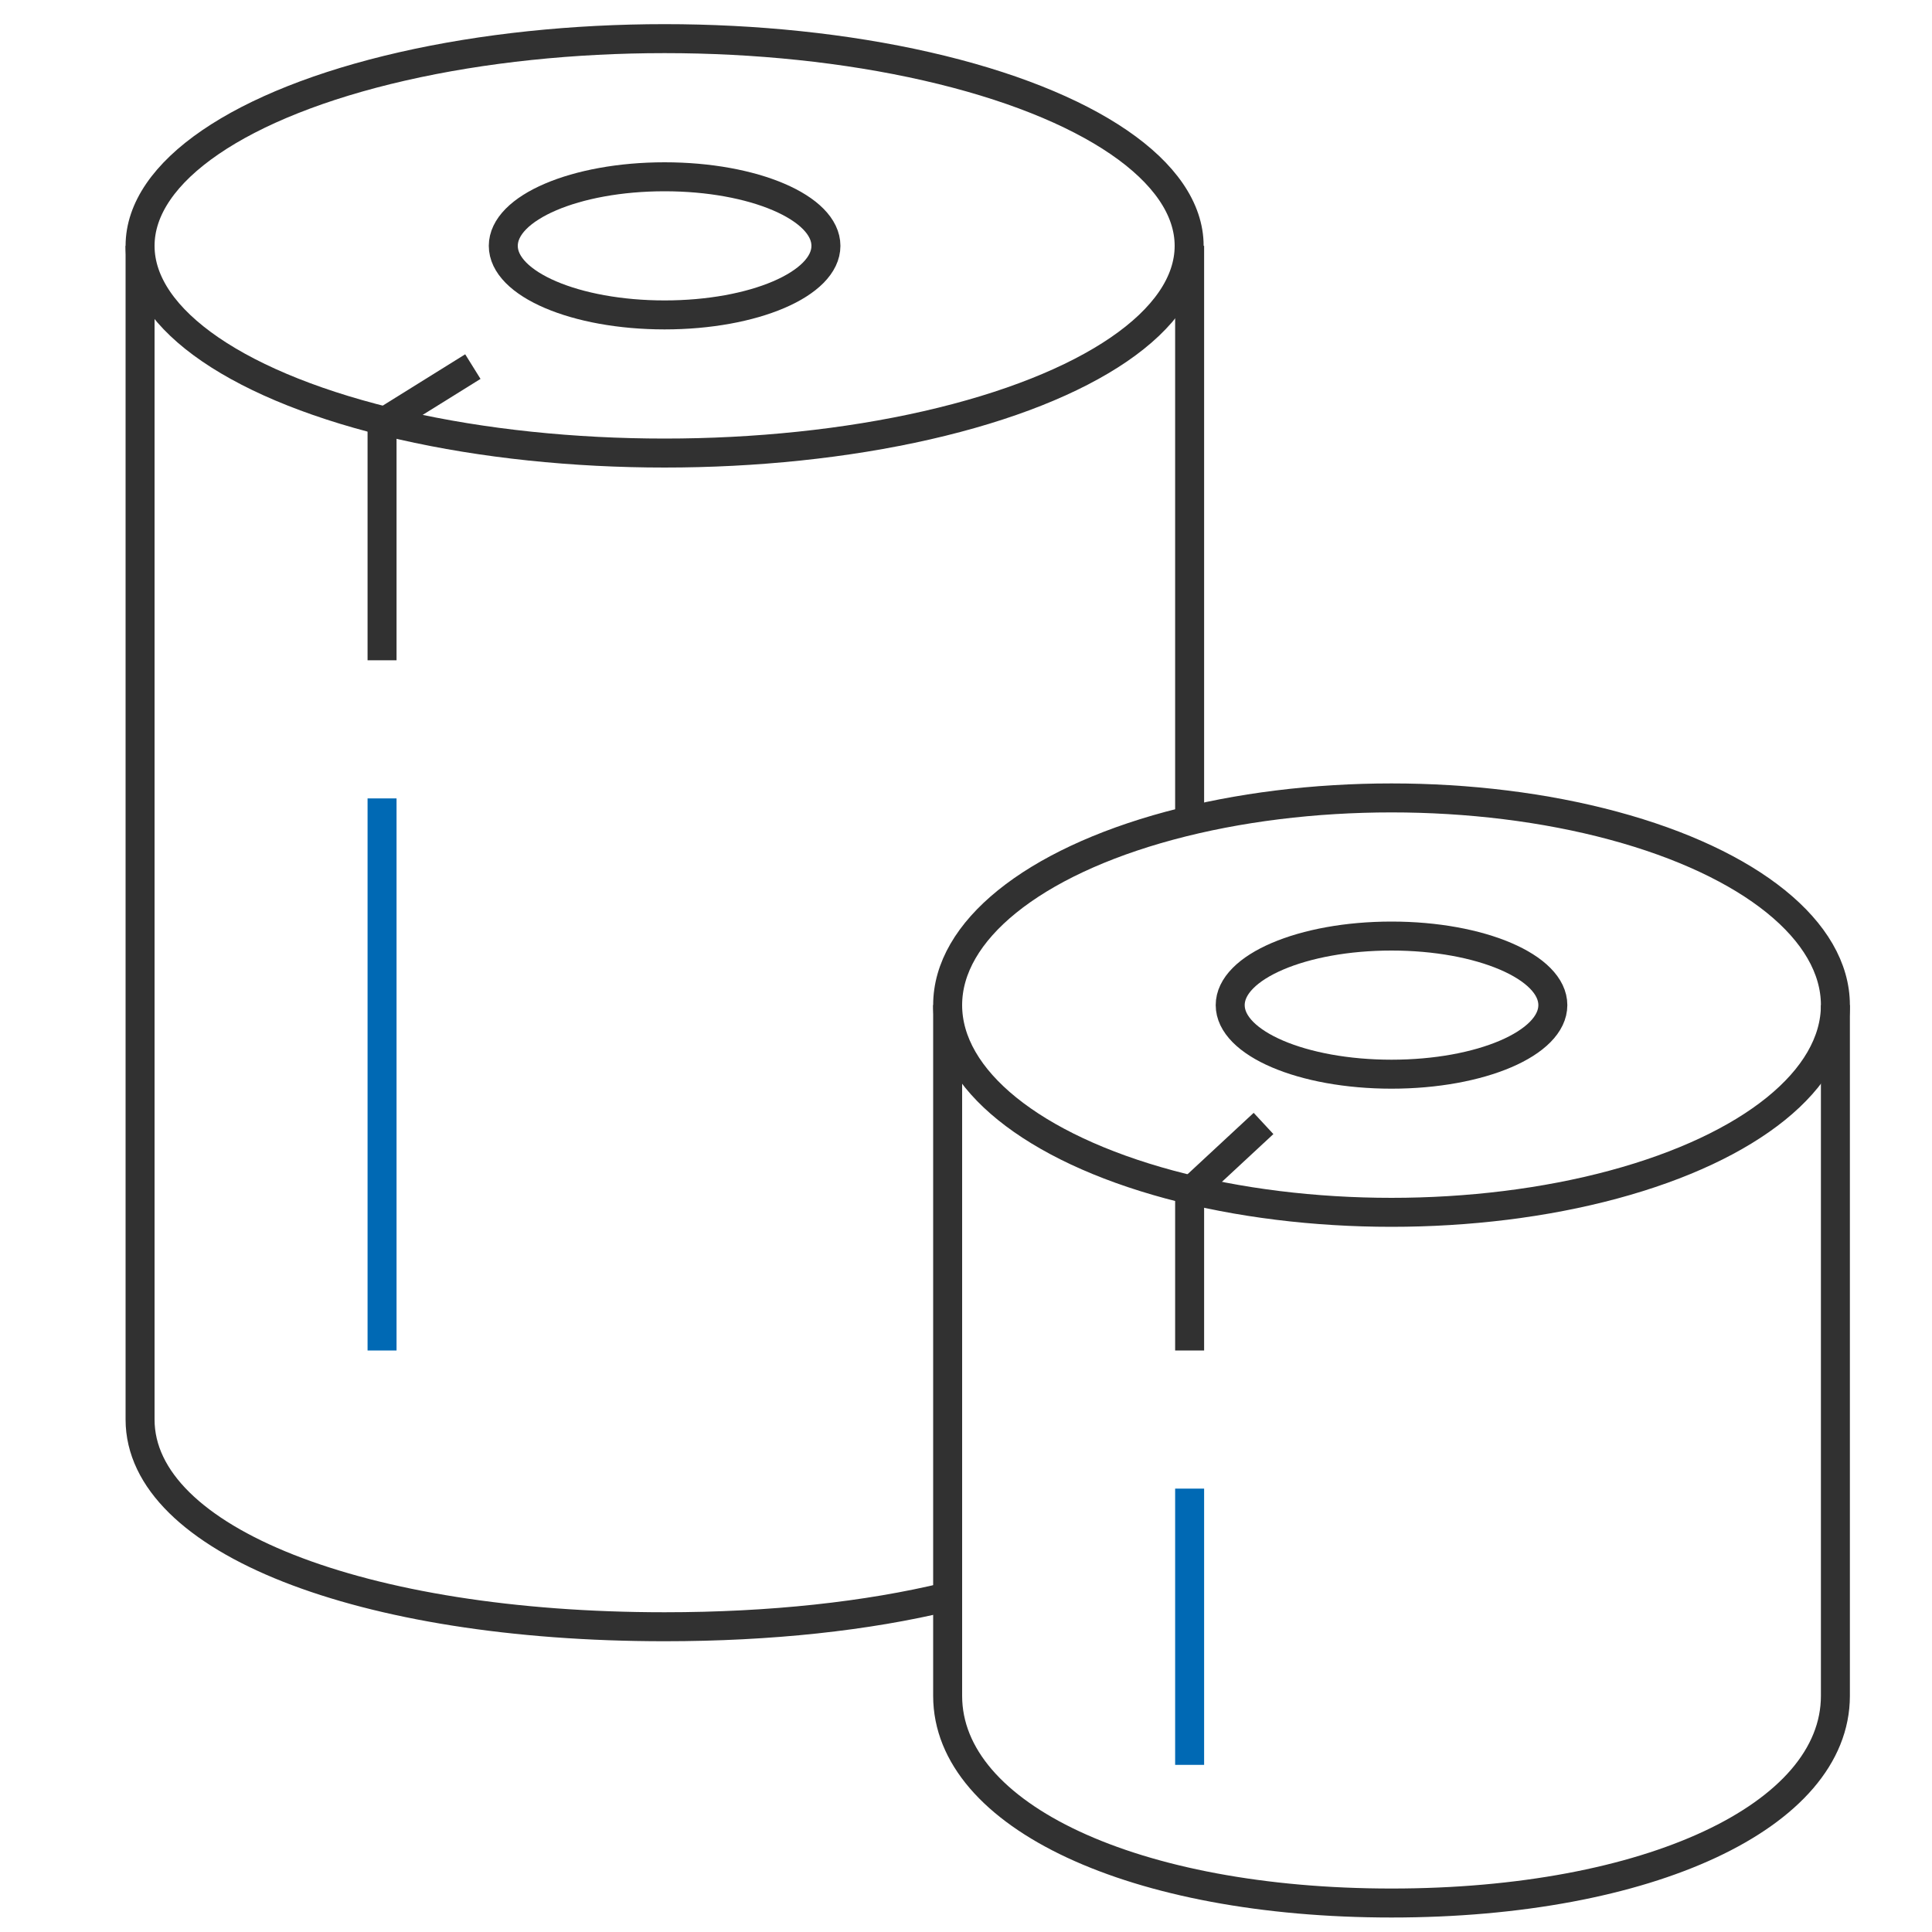
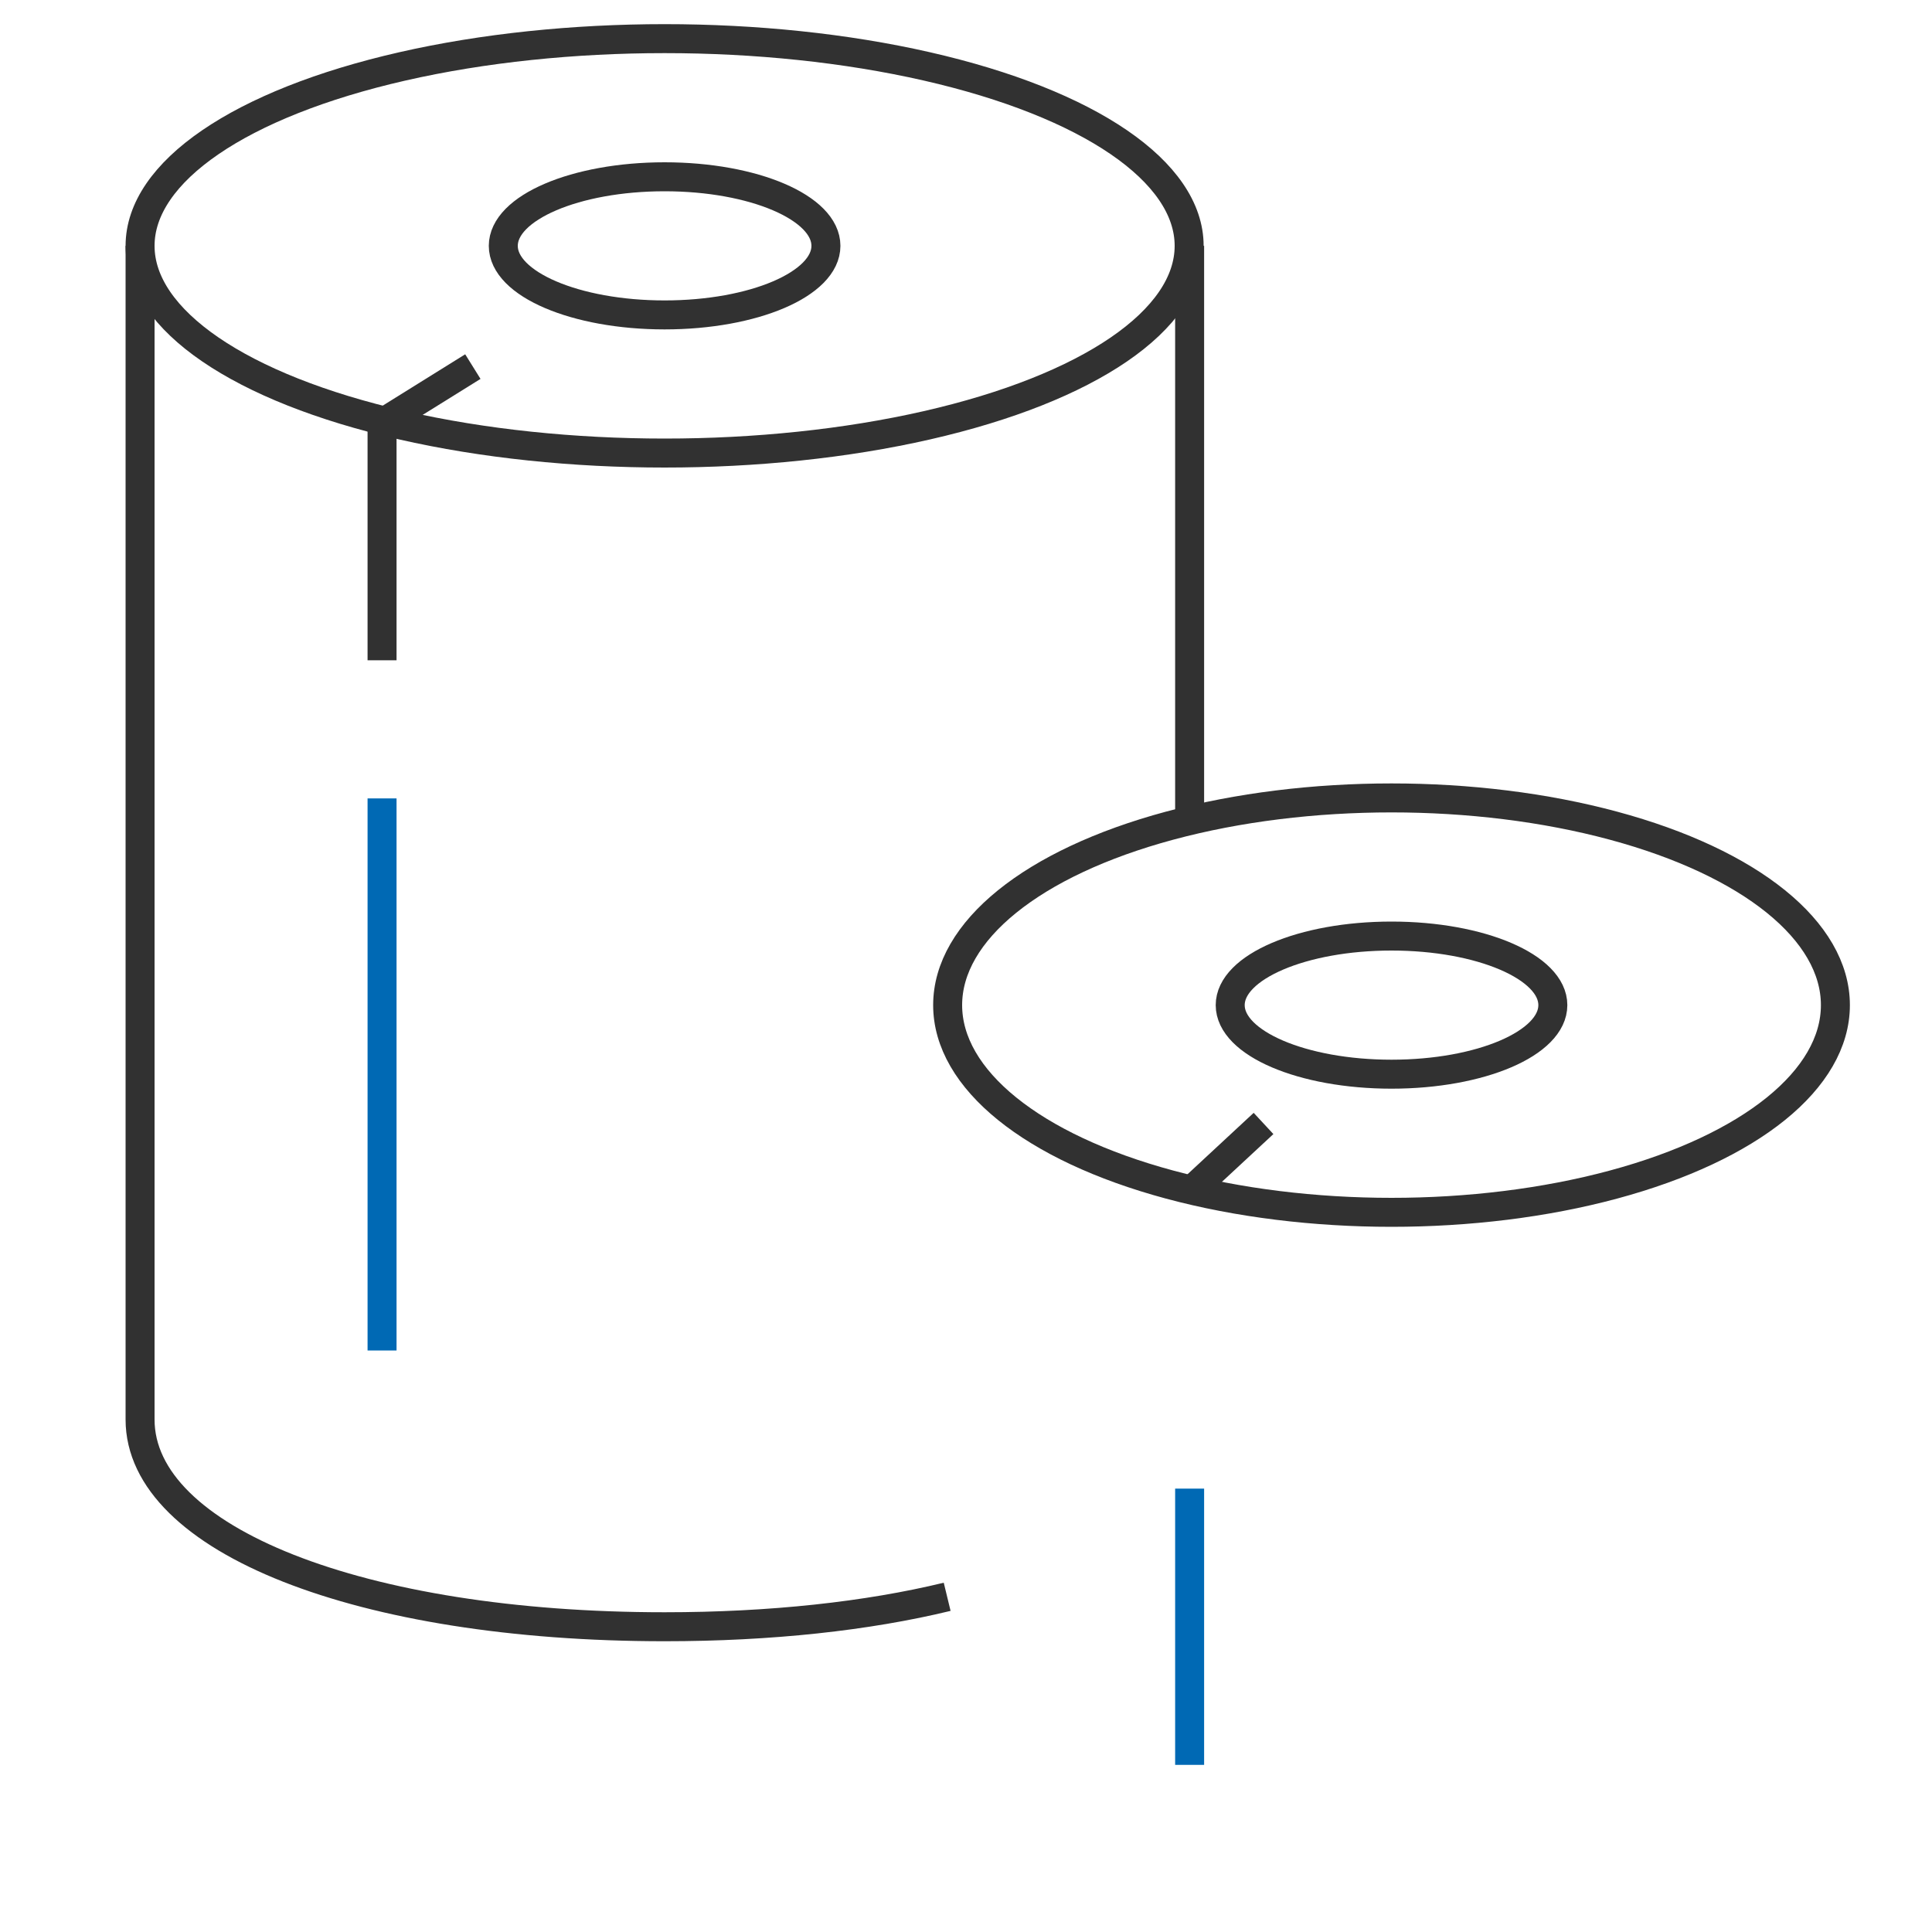
<svg xmlns="http://www.w3.org/2000/svg" version="1.1" id="Ebene_1" x="0px" y="0px" viewBox="0 0 400 400" enable-background="new 0 0 400 400" xml:space="preserve">
  <g>
    <ellipse fill="none" stroke="#313131" stroke-width="6" stroke-linejoin="round" stroke-miterlimit="10" cx="137.6" cy="50.9" rx="108.6" ry="42.9" />
    <path fill="none" stroke="#313131" stroke-width="6" stroke-linejoin="round" stroke-miterlimit="10" d="M29,50.9v243   c0,24.9,45.7,42.9,108.6,42.9c22,0,42-2.2,58.5-6.2" />
    <line fill="none" stroke="#313131" stroke-width="6" stroke-linejoin="round" stroke-miterlimit="10" x1="246.3" y1="169.6" x2="246.3" y2="50.9" />
    <ellipse fill="none" stroke="#313131" stroke-width="6" stroke-linejoin="round" stroke-miterlimit="10" cx="137.6" cy="50.9" rx="33.4" ry="14.3" />
    <ellipse fill="none" stroke="#313131" stroke-width="6" stroke-linejoin="round" stroke-miterlimit="10" cx="288.1" cy="208.1" rx="91.9" ry="42.9" />
-     <path fill="none" stroke="#313131" stroke-width="6" stroke-linejoin="round" stroke-miterlimit="10" d="M380,208.1v143   c0,24.9-38.7,42.9-91.9,42.9s-91.9-18-91.9-42.9v-143" />
    <ellipse fill="none" stroke="#313131" stroke-width="6" stroke-linejoin="round" stroke-miterlimit="10" cx="288.1" cy="208.1" rx="33.4" ry="14.3" />
    <polyline fill="none" stroke="#313131" stroke-width="6" stroke-linejoin="round" stroke-miterlimit="10" points="79.1,136.7    79.1,87.6 97.9,75.9  " />
    <line fill="none" stroke="#0069B4" stroke-width="6" stroke-linejoin="round" stroke-miterlimit="10" x1="79.1" y1="165.3" x2="79.1" y2="279.6" />
-     <line fill="none" stroke="#313131" stroke-width="6" stroke-linejoin="round" stroke-miterlimit="10" x1="246.3" y1="245.1" x2="246.3" y2="279.6" />
    <line fill="none" stroke="#0069B4" stroke-width="6" stroke-linejoin="round" stroke-miterlimit="10" x1="246.3" y1="308.2" x2="246.3" y2="365.4" />
    <line fill="none" stroke="#313131" stroke-width="6" stroke-linejoin="round" stroke-miterlimit="10" x1="261.6" y1="232.6" x2="246.3" y2="246.8" />
  </g>
</svg>